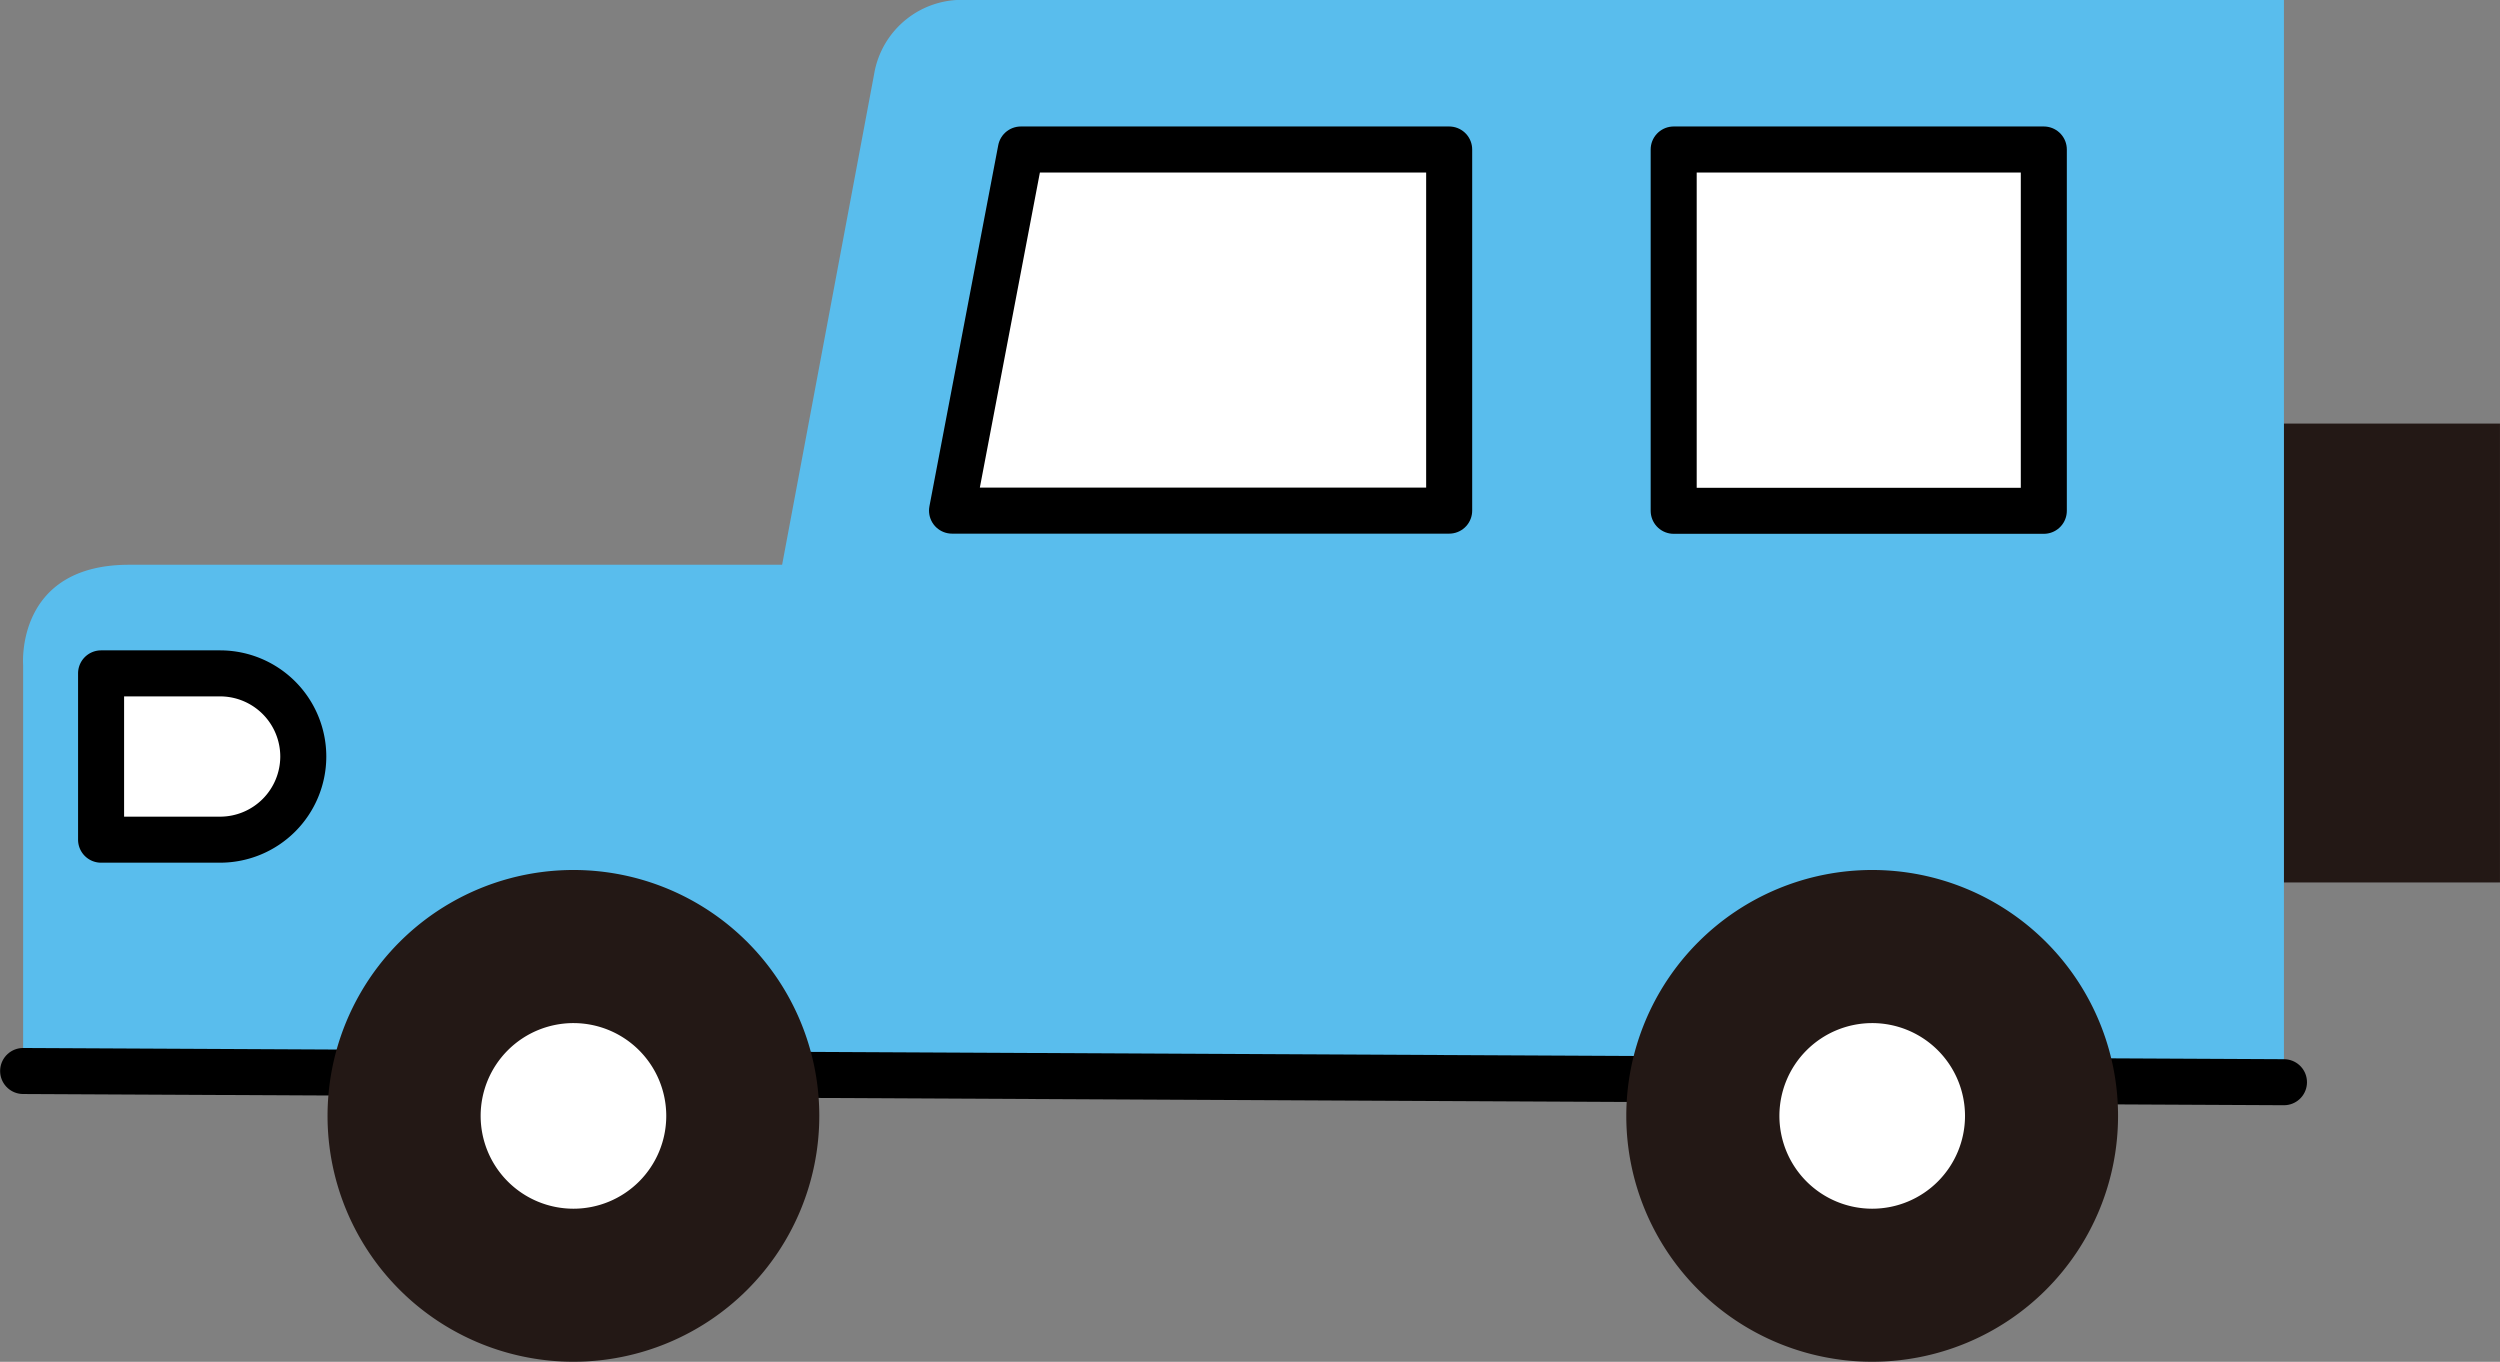
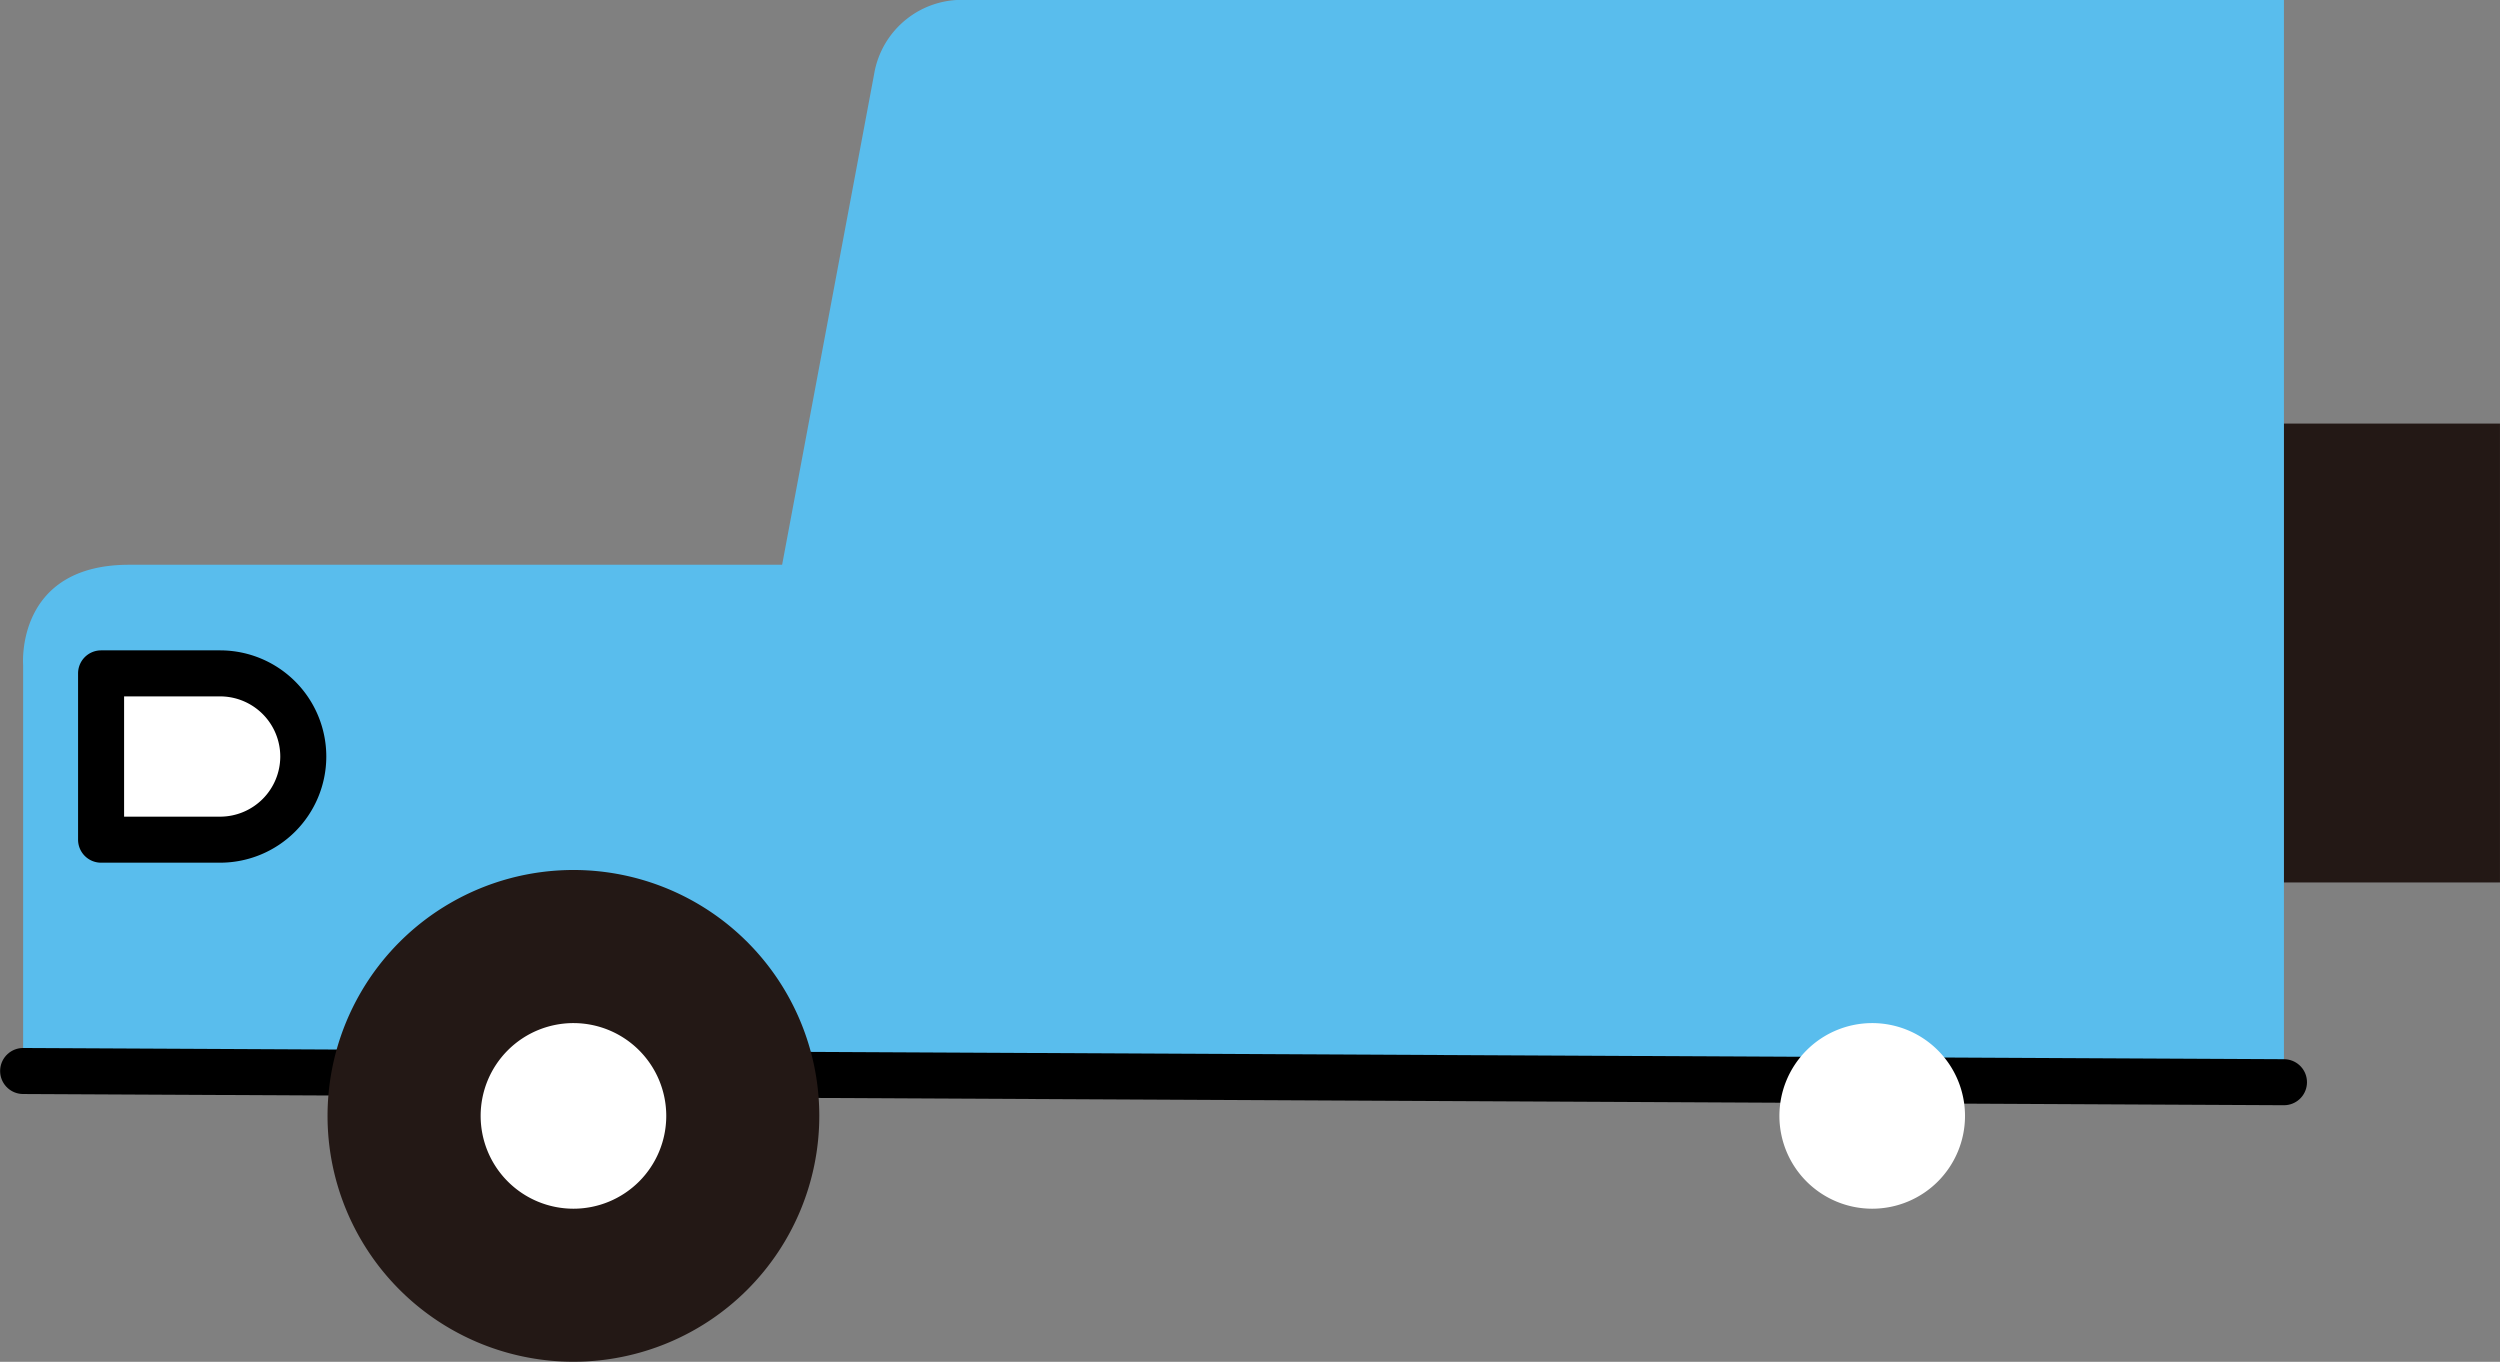
<svg xmlns="http://www.w3.org/2000/svg" width="73.38" height="39.971" viewBox="0 0 73.38 39.971">
  <rect x="0" y="0" width="73.38" height="39.971" fill="#808080" stroke="none" />
  <g id="グループ_130" data-name="グループ 130" transform="translate(-1323.511 -1136.353)">
    <path id="パス_116" data-name="パス 116" d="M1324.19,1167.789v-11.923s-.231-2.936,3.108-2.936h19.17l2.7-14.4a2.609,2.609,0,0,1,2.723-2.177h38.658v31.765Z" fill="#59bded" />
    <line id="線_14" data-name="線 14" x1="66.36" y1="0.329" transform="translate(1324.19 1167.789)" fill="#fff" stroke="#000" stroke-linecap="round" stroke-linejoin="round" stroke-width="1.351" />
    <rect id="長方形_38" data-name="長方形 38" width="6.34" height="13.469" transform="translate(1390.55 1148.786)" fill="#231815" />
-     <path id="パス_117" data-name="パス 117" d="M1353.475,1140.741h12.572v10.6h-14.592Z" fill="#fff" stroke="#000" stroke-linejoin="round" stroke-width="1.351" />
-     <rect id="長方形_39" data-name="長方形 39" width="10.864" height="10.605" transform="translate(1372.637 1140.741)" fill="#fff" stroke="#000" stroke-linejoin="round" stroke-width="1.351" />
    <path id="パス_118" data-name="パス 118" d="M1340.343,1161.889a7.217,7.217,0,1,1-7.218,7.218A7.218,7.218,0,0,1,1340.343,1161.889Z" fill="#231815" />
    <path id="パス_119" data-name="パス 119" d="M1340.343,1166.383a2.724,2.724,0,1,1-2.724,2.724A2.723,2.723,0,0,1,1340.343,1166.383Z" fill="#fff" />
    <g id="グループ_129" data-name="グループ 129">
-       <path id="パス_120" data-name="パス 120" d="M1378.463,1161.889a7.217,7.217,0,1,1-7.217,7.218A7.219,7.219,0,0,1,1378.463,1161.889Z" fill="#231815" />
-     </g>
+       </g>
    <path id="パス_121" data-name="パス 121" d="M1378.463,1166.383a2.724,2.724,0,1,1-2.723,2.724A2.724,2.724,0,0,1,1378.463,1166.383Z" fill="#fff" />
    <path id="パス_122" data-name="パス 122" d="M1329.978,1156.118a2.442,2.442,0,0,1,2.435,2.435v.01a2.443,2.443,0,0,1-2.435,2.436h-3.5v-4.881Z" fill="#fff" stroke="#000" stroke-linejoin="round" stroke-width="1.351" />
  </g>
</svg>